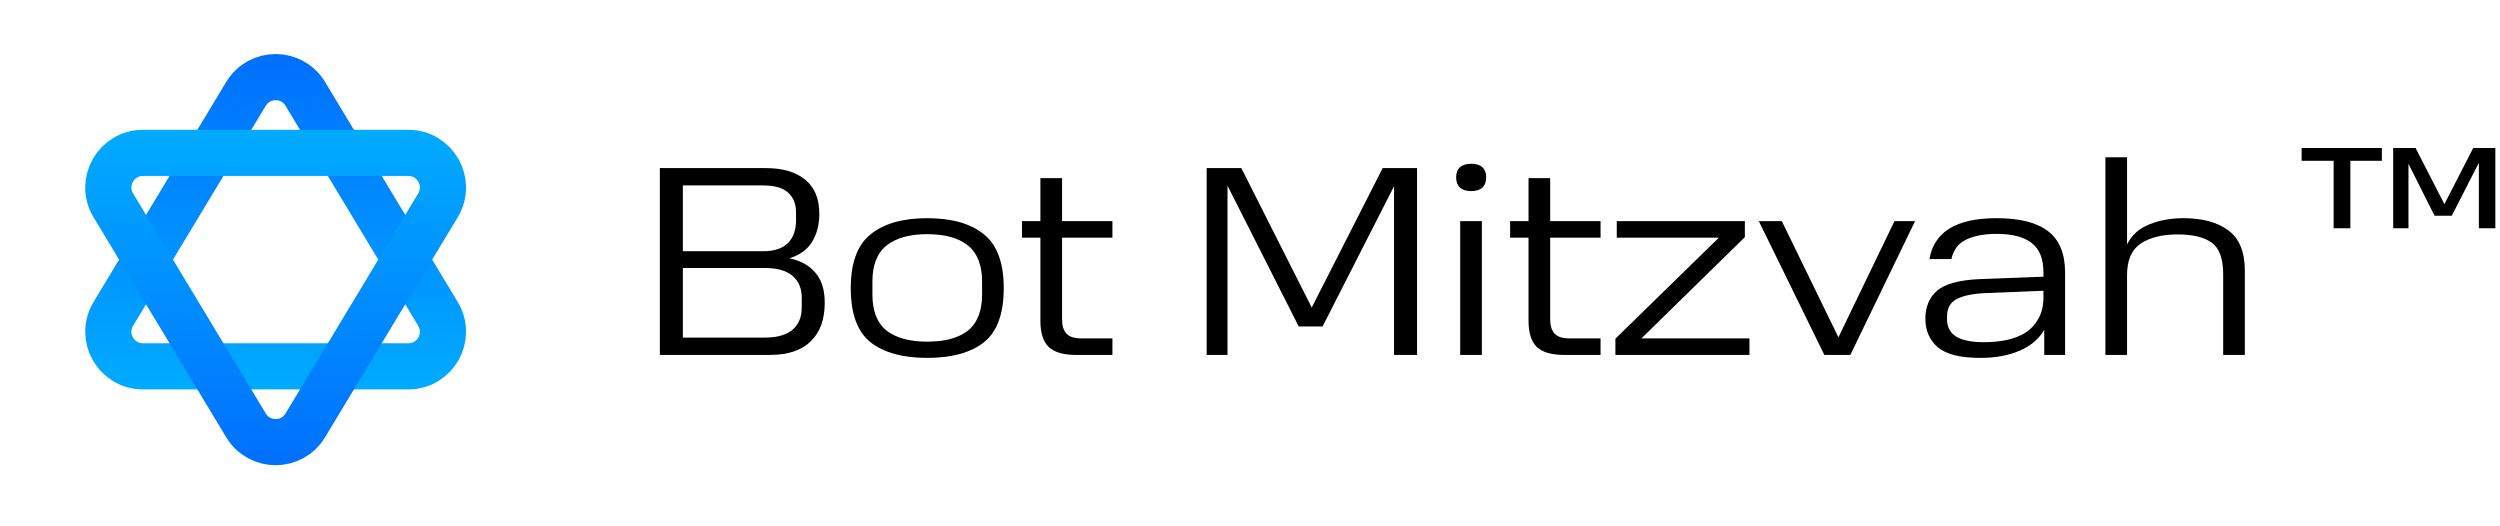
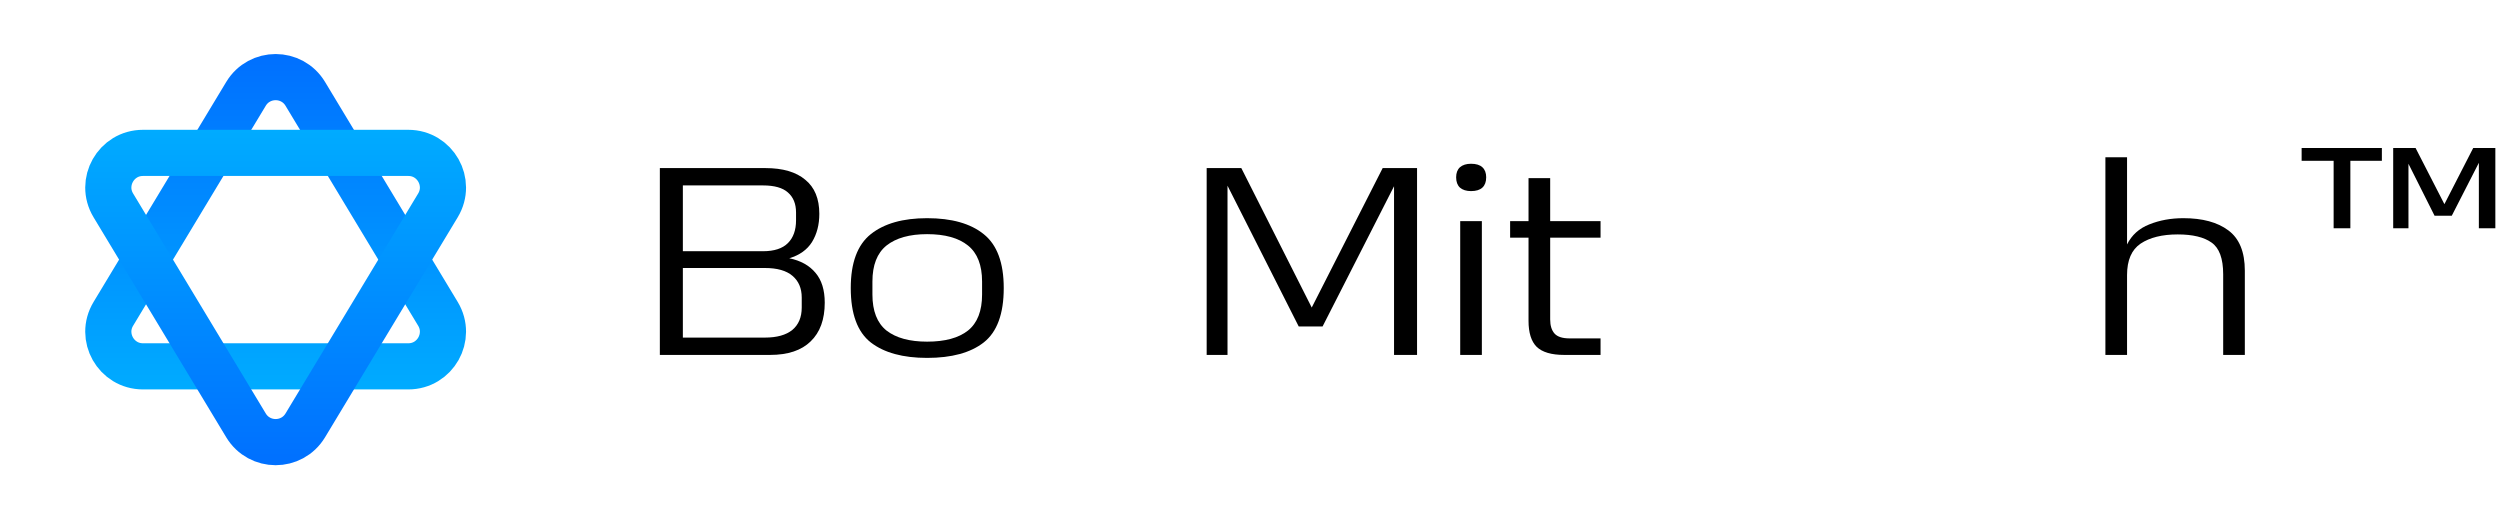
<svg xmlns="http://www.w3.org/2000/svg" width="195" height="41" viewBox="0 0 195 41" fill="none">
  <path d="M23.812 7.32L34.16 24.481C35.245 26.28 33.949 28.575 31.848 28.575H11.152C9.051 28.575 7.755 26.28 8.84 24.481L19.188 7.32C20.238 5.579 22.762 5.579 23.812 7.32Z" stroke="url(#paint0_linear_71_16)" stroke-width="3.6" />
  <path d="M19.188 33.18L8.84 16.019C7.755 14.22 9.051 11.925 11.152 11.925L31.848 11.925C33.949 11.925 35.245 14.22 34.16 16.019L23.812 33.18C22.762 34.921 20.238 34.921 19.188 33.18Z" stroke="url(#paint1_linear_71_16)" stroke-width="3.6" />
  <path d="M51.468 13.111H59.705C61.056 13.111 62.091 13.414 62.809 14.019C63.541 14.61 63.907 15.497 63.907 16.68C63.907 17.525 63.717 18.257 63.337 18.877C62.957 19.482 62.366 19.904 61.563 20.144C62.45 20.327 63.133 20.707 63.612 21.284C64.09 21.848 64.33 22.622 64.33 23.608C64.33 24.917 63.964 25.924 63.231 26.628C62.513 27.332 61.457 27.684 60.063 27.684H51.468V13.111ZM62.091 17.187V16.575C62.091 15.899 61.88 15.378 61.457 15.012C61.049 14.646 60.401 14.463 59.514 14.463H53.263V19.595H59.514C60.387 19.595 61.035 19.384 61.457 18.961C61.88 18.539 62.091 17.947 62.091 17.187ZM62.535 23.988V23.206C62.535 22.488 62.295 21.925 61.816 21.517C61.338 21.108 60.62 20.904 59.662 20.904H53.263V26.332H59.662C60.592 26.332 61.303 26.135 61.795 25.741C62.288 25.332 62.535 24.748 62.535 23.988Z" fill="black" />
-   <path d="M66.359 22.467C66.359 20.496 66.88 19.095 67.922 18.264C68.964 17.433 70.428 17.018 72.315 17.018C74.23 17.018 75.701 17.433 76.729 18.264C77.771 19.095 78.292 20.496 78.292 22.467C78.292 24.48 77.771 25.895 76.729 26.712C75.701 27.515 74.23 27.916 72.315 27.916C70.428 27.916 68.964 27.515 67.922 26.712C66.88 25.895 66.359 24.48 66.359 22.467ZM76.602 22.974V21.96C76.602 20.679 76.236 19.742 75.504 19.151C74.772 18.56 73.709 18.264 72.315 18.264C70.949 18.264 69.893 18.56 69.147 19.151C68.415 19.742 68.049 20.679 68.049 21.96V22.974C68.049 24.255 68.415 25.192 69.147 25.783C69.893 26.36 70.949 26.649 72.315 26.649C73.709 26.649 74.772 26.36 75.504 25.783C76.236 25.192 76.602 24.255 76.602 22.974Z" fill="black" />
-   <path d="M81.151 25.023V18.539H79.715V17.25H81.151V13.892H82.841V17.25H86.769V18.539H82.841V24.917C82.841 25.396 82.953 25.762 83.178 26.015C83.404 26.269 83.798 26.395 84.361 26.395H86.769V27.684H83.939C82.939 27.684 82.221 27.473 81.785 27.05C81.362 26.628 81.151 25.952 81.151 25.023Z" fill="black" />
+   <path d="M66.359 22.467C66.359 20.496 66.88 19.095 67.922 18.264C68.964 17.433 70.428 17.018 72.315 17.018C74.23 17.018 75.701 17.433 76.729 18.264C77.771 19.095 78.292 20.496 78.292 22.467C78.292 24.48 77.771 25.895 76.729 26.712C75.701 27.515 74.23 27.916 72.315 27.916C70.428 27.916 68.964 27.515 67.922 26.712C66.88 25.895 66.359 24.48 66.359 22.467ZM76.602 22.974V21.96C76.602 20.679 76.236 19.742 75.504 19.151C74.772 18.56 73.709 18.264 72.315 18.264C70.949 18.264 69.893 18.56 69.147 19.151C68.415 19.742 68.049 20.679 68.049 21.96V22.974C68.049 24.255 68.415 25.192 69.147 25.783C69.893 26.36 70.949 26.649 72.315 26.649C73.709 26.649 74.772 26.36 75.504 25.783C76.236 25.192 76.602 24.255 76.602 22.974" fill="black" />
  <path d="M101.301 25.466L95.746 14.484V27.684H94.12V13.111H96.823L102.315 23.988L107.848 13.111H110.53V27.684H108.735V14.526L103.16 25.466H101.301Z" fill="black" />
  <path d="M113.896 17.25H115.585V27.684H113.896V17.25ZM113.579 13.829C113.579 13.491 113.677 13.23 113.874 13.047C114.086 12.864 114.374 12.773 114.74 12.773C115.135 12.773 115.43 12.864 115.627 13.047C115.825 13.23 115.923 13.491 115.923 13.829C115.923 14.181 115.825 14.448 115.627 14.632C115.43 14.815 115.135 14.906 114.74 14.906C114.374 14.906 114.086 14.815 113.874 14.632C113.677 14.448 113.579 14.181 113.579 13.829Z" fill="black" />
  <path d="M119.225 25.023V18.539H117.789V17.25H119.225V13.892H120.914V17.25H124.843V18.539H120.914V24.917C120.914 25.396 121.027 25.762 121.252 26.015C121.478 26.269 121.872 26.395 122.435 26.395H124.843V27.684H122.013C121.013 27.684 120.295 27.473 119.858 27.05C119.436 26.628 119.225 25.952 119.225 25.023Z" fill="black" />
-   <path d="M126.002 26.416L134.07 18.539H126.108V17.25H136.098V18.497L128.03 26.395H136.457V27.684H126.002V26.416Z" fill="black" />
-   <path d="M142.299 27.684L137.188 17.25H138.983L143.397 26.311L147.769 17.25H149.374L144.326 27.684H142.299Z" fill="black" />
-   <path d="M150.179 24.854C150.179 23.938 150.482 23.213 151.087 22.678C151.707 22.143 152.819 21.84 154.424 21.77L159.388 21.58V21.263C159.388 20.193 159.085 19.426 158.479 18.961C157.874 18.482 156.959 18.243 155.734 18.243C154.776 18.243 153.988 18.391 153.368 18.686C152.763 18.968 152.376 19.475 152.207 20.207H150.496C150.679 19.151 151.2 18.356 152.059 17.821C152.932 17.286 154.157 17.018 155.734 17.018C157.536 17.018 158.874 17.356 159.747 18.032C160.634 18.708 161.077 19.785 161.077 21.263V27.684H159.451V25.72C159.057 26.424 158.423 26.966 157.55 27.346C156.677 27.726 155.649 27.916 154.467 27.916C152.918 27.916 151.813 27.641 151.151 27.092C150.503 26.529 150.179 25.783 150.179 24.854ZM151.869 24.917C151.869 25.494 152.101 25.938 152.566 26.247C153.045 26.543 153.77 26.691 154.741 26.691C155.361 26.691 155.952 26.635 156.515 26.522C157.093 26.395 157.592 26.198 158.015 25.931C158.437 25.649 158.768 25.283 159.007 24.832C159.261 24.382 159.388 23.833 159.388 23.185V22.678L154.72 22.868C153.763 22.925 153.045 23.087 152.566 23.354C152.101 23.622 151.869 24.065 151.869 24.685V24.917Z" fill="black" />
  <path d="M173.408 27.684V21.39C173.408 20.165 173.105 19.341 172.5 18.919C171.908 18.497 171.028 18.285 169.86 18.285C168.649 18.285 167.684 18.525 166.966 19.003C166.262 19.482 165.91 20.299 165.91 21.453V27.684H164.221V12.266H165.91V19.067C166.276 18.334 166.854 17.814 167.642 17.504C168.445 17.18 169.332 17.018 170.303 17.018C171.796 17.018 172.964 17.335 173.809 17.968C174.668 18.602 175.097 19.651 175.097 21.115V27.684H173.408Z" fill="black" />
  <path d="M182.023 12.545H179.527V11.546H185.786V12.545H183.328V17.806H182.023V12.545ZM189.895 16.826L187.86 12.775V17.806H186.669V11.546H188.416L190.663 15.924L192.909 11.546H194.637V17.806H193.351V12.698L191.239 16.826H189.895Z" fill="black" />
  <defs>
    <linearGradient id="paint0_linear_71_16" x1="21.5" y1="0" x2="21.5" y2="40.5" gradientUnits="userSpaceOnUse">
      <stop stop-color="#0066FF" />
      <stop offset="1" stop-color="#00C2FF" />
    </linearGradient>
    <linearGradient id="paint1_linear_71_16" x1="21.5" y1="0" x2="21.5" y2="40.5" gradientUnits="userSpaceOnUse">
      <stop stop-color="#00C2FF" />
      <stop offset="1" stop-color="#0066FF" />
    </linearGradient>
  </defs>
</svg>